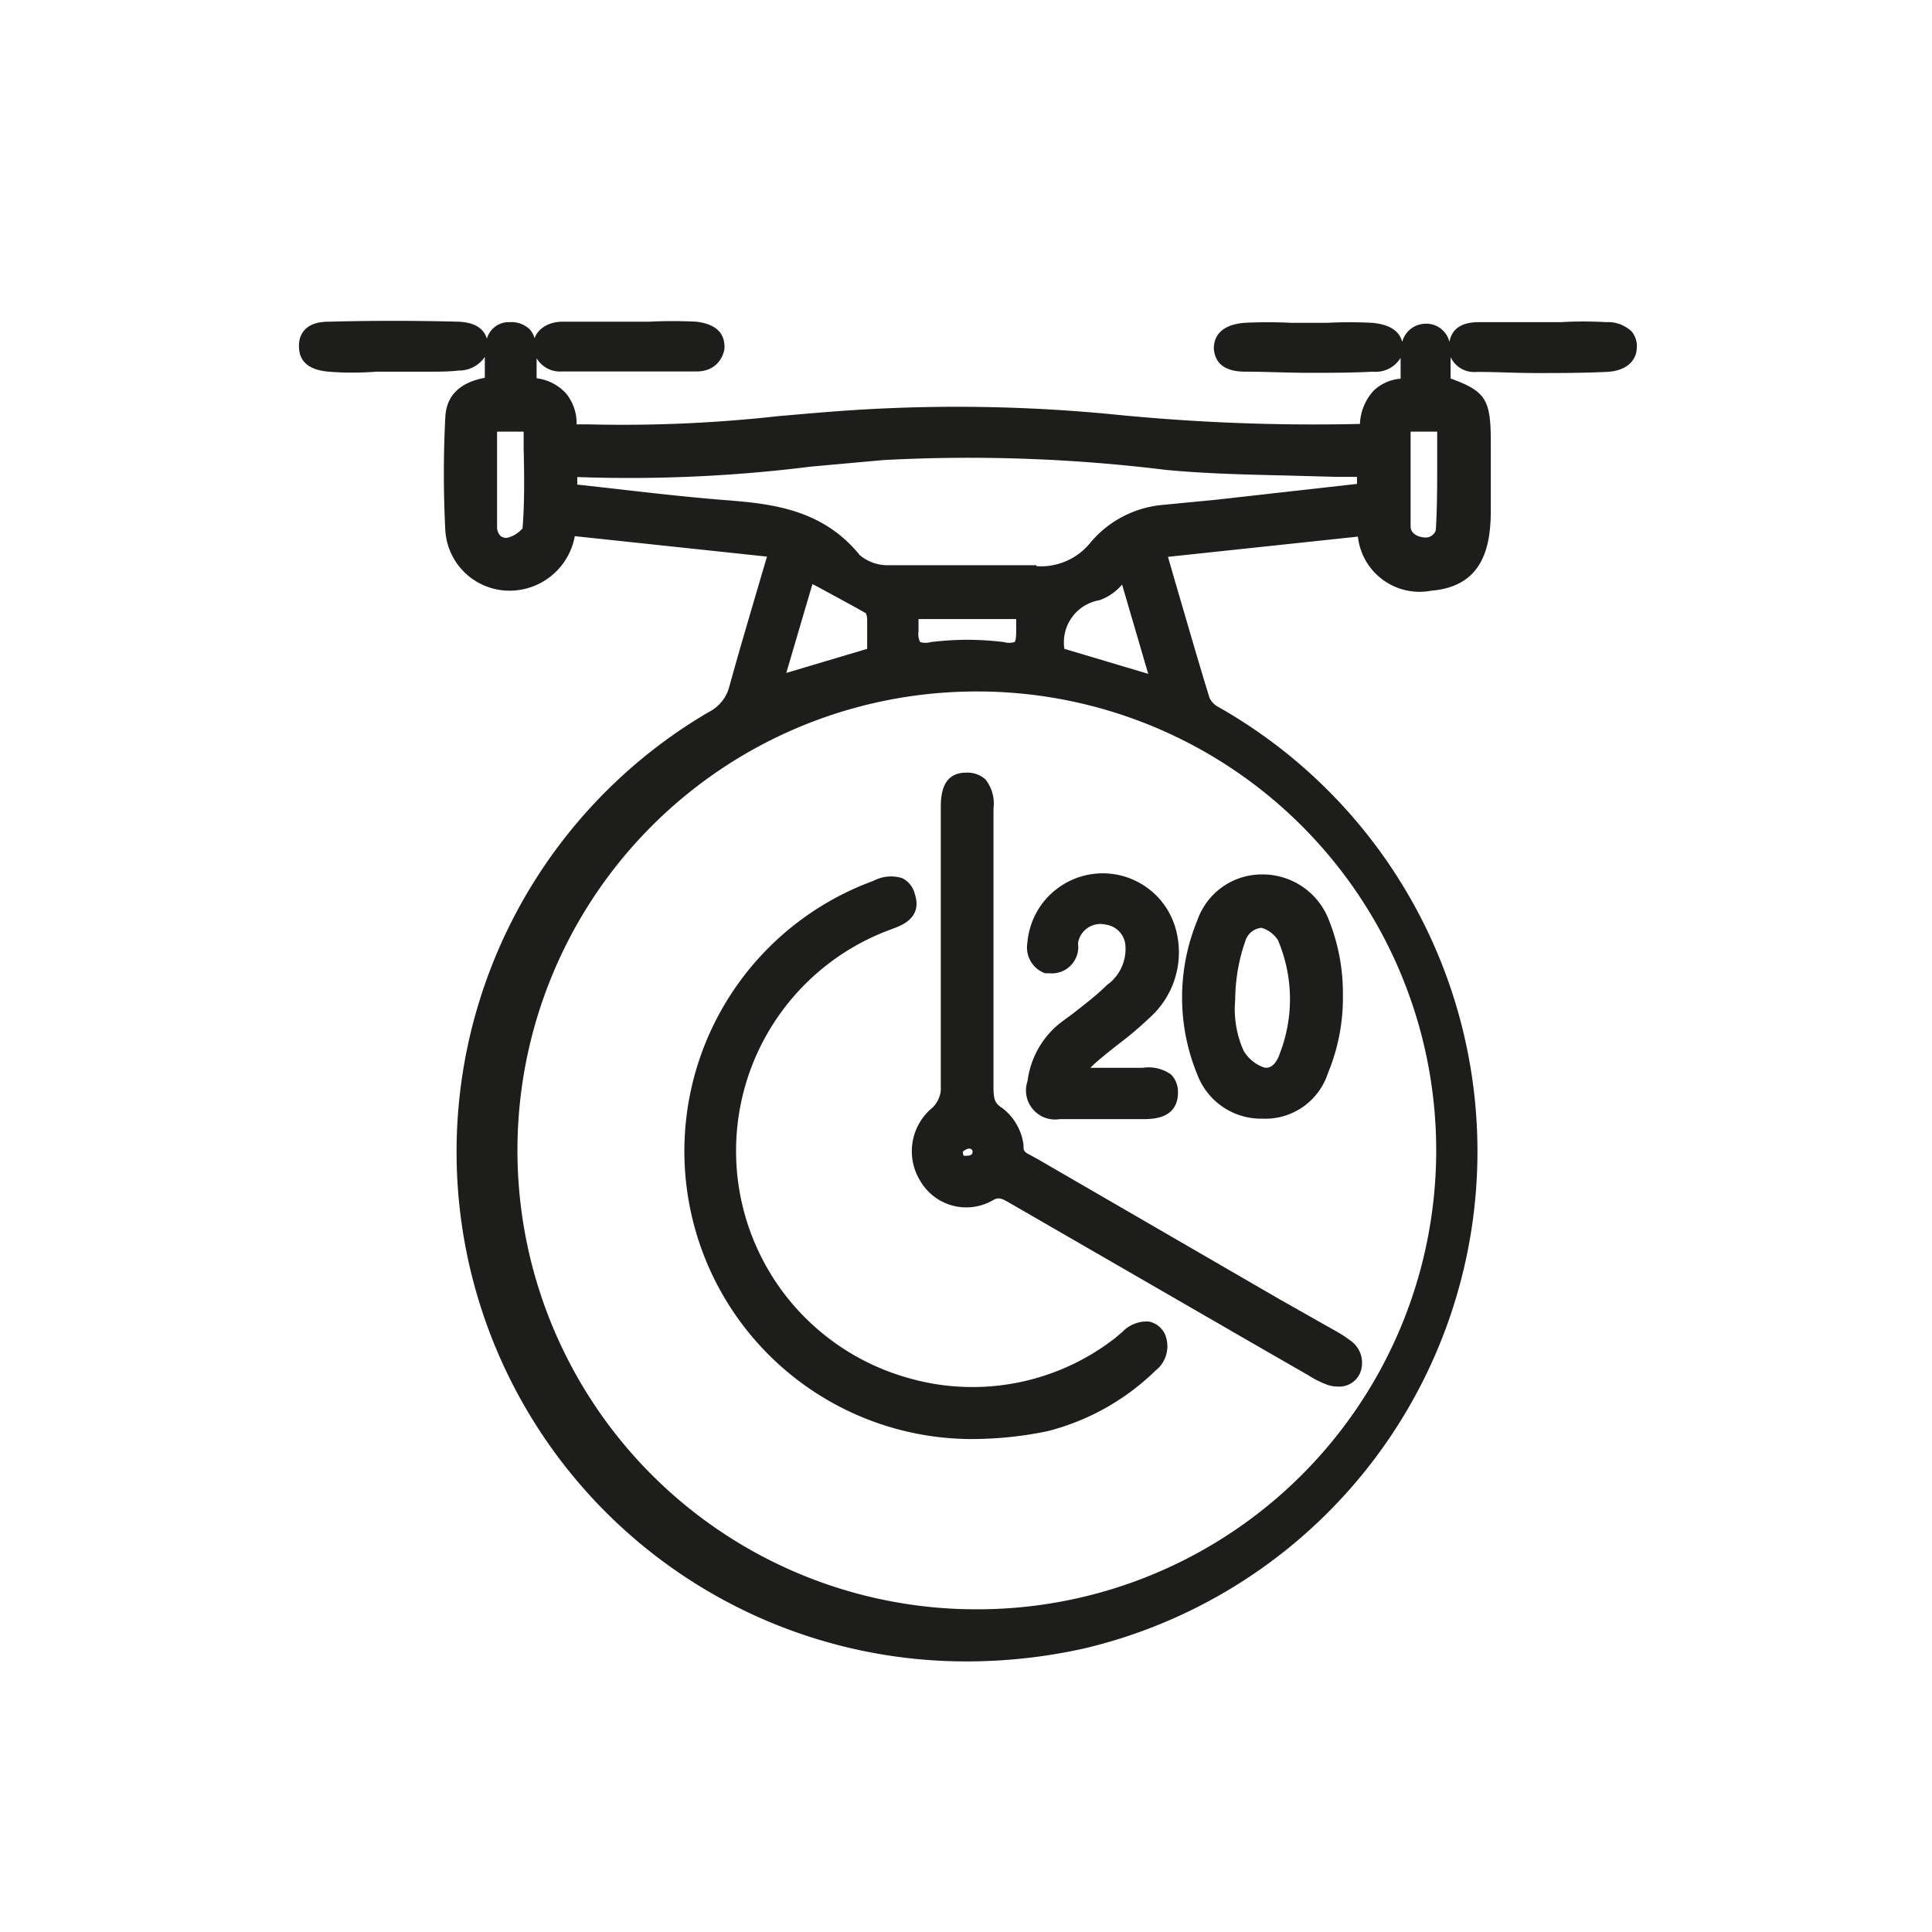
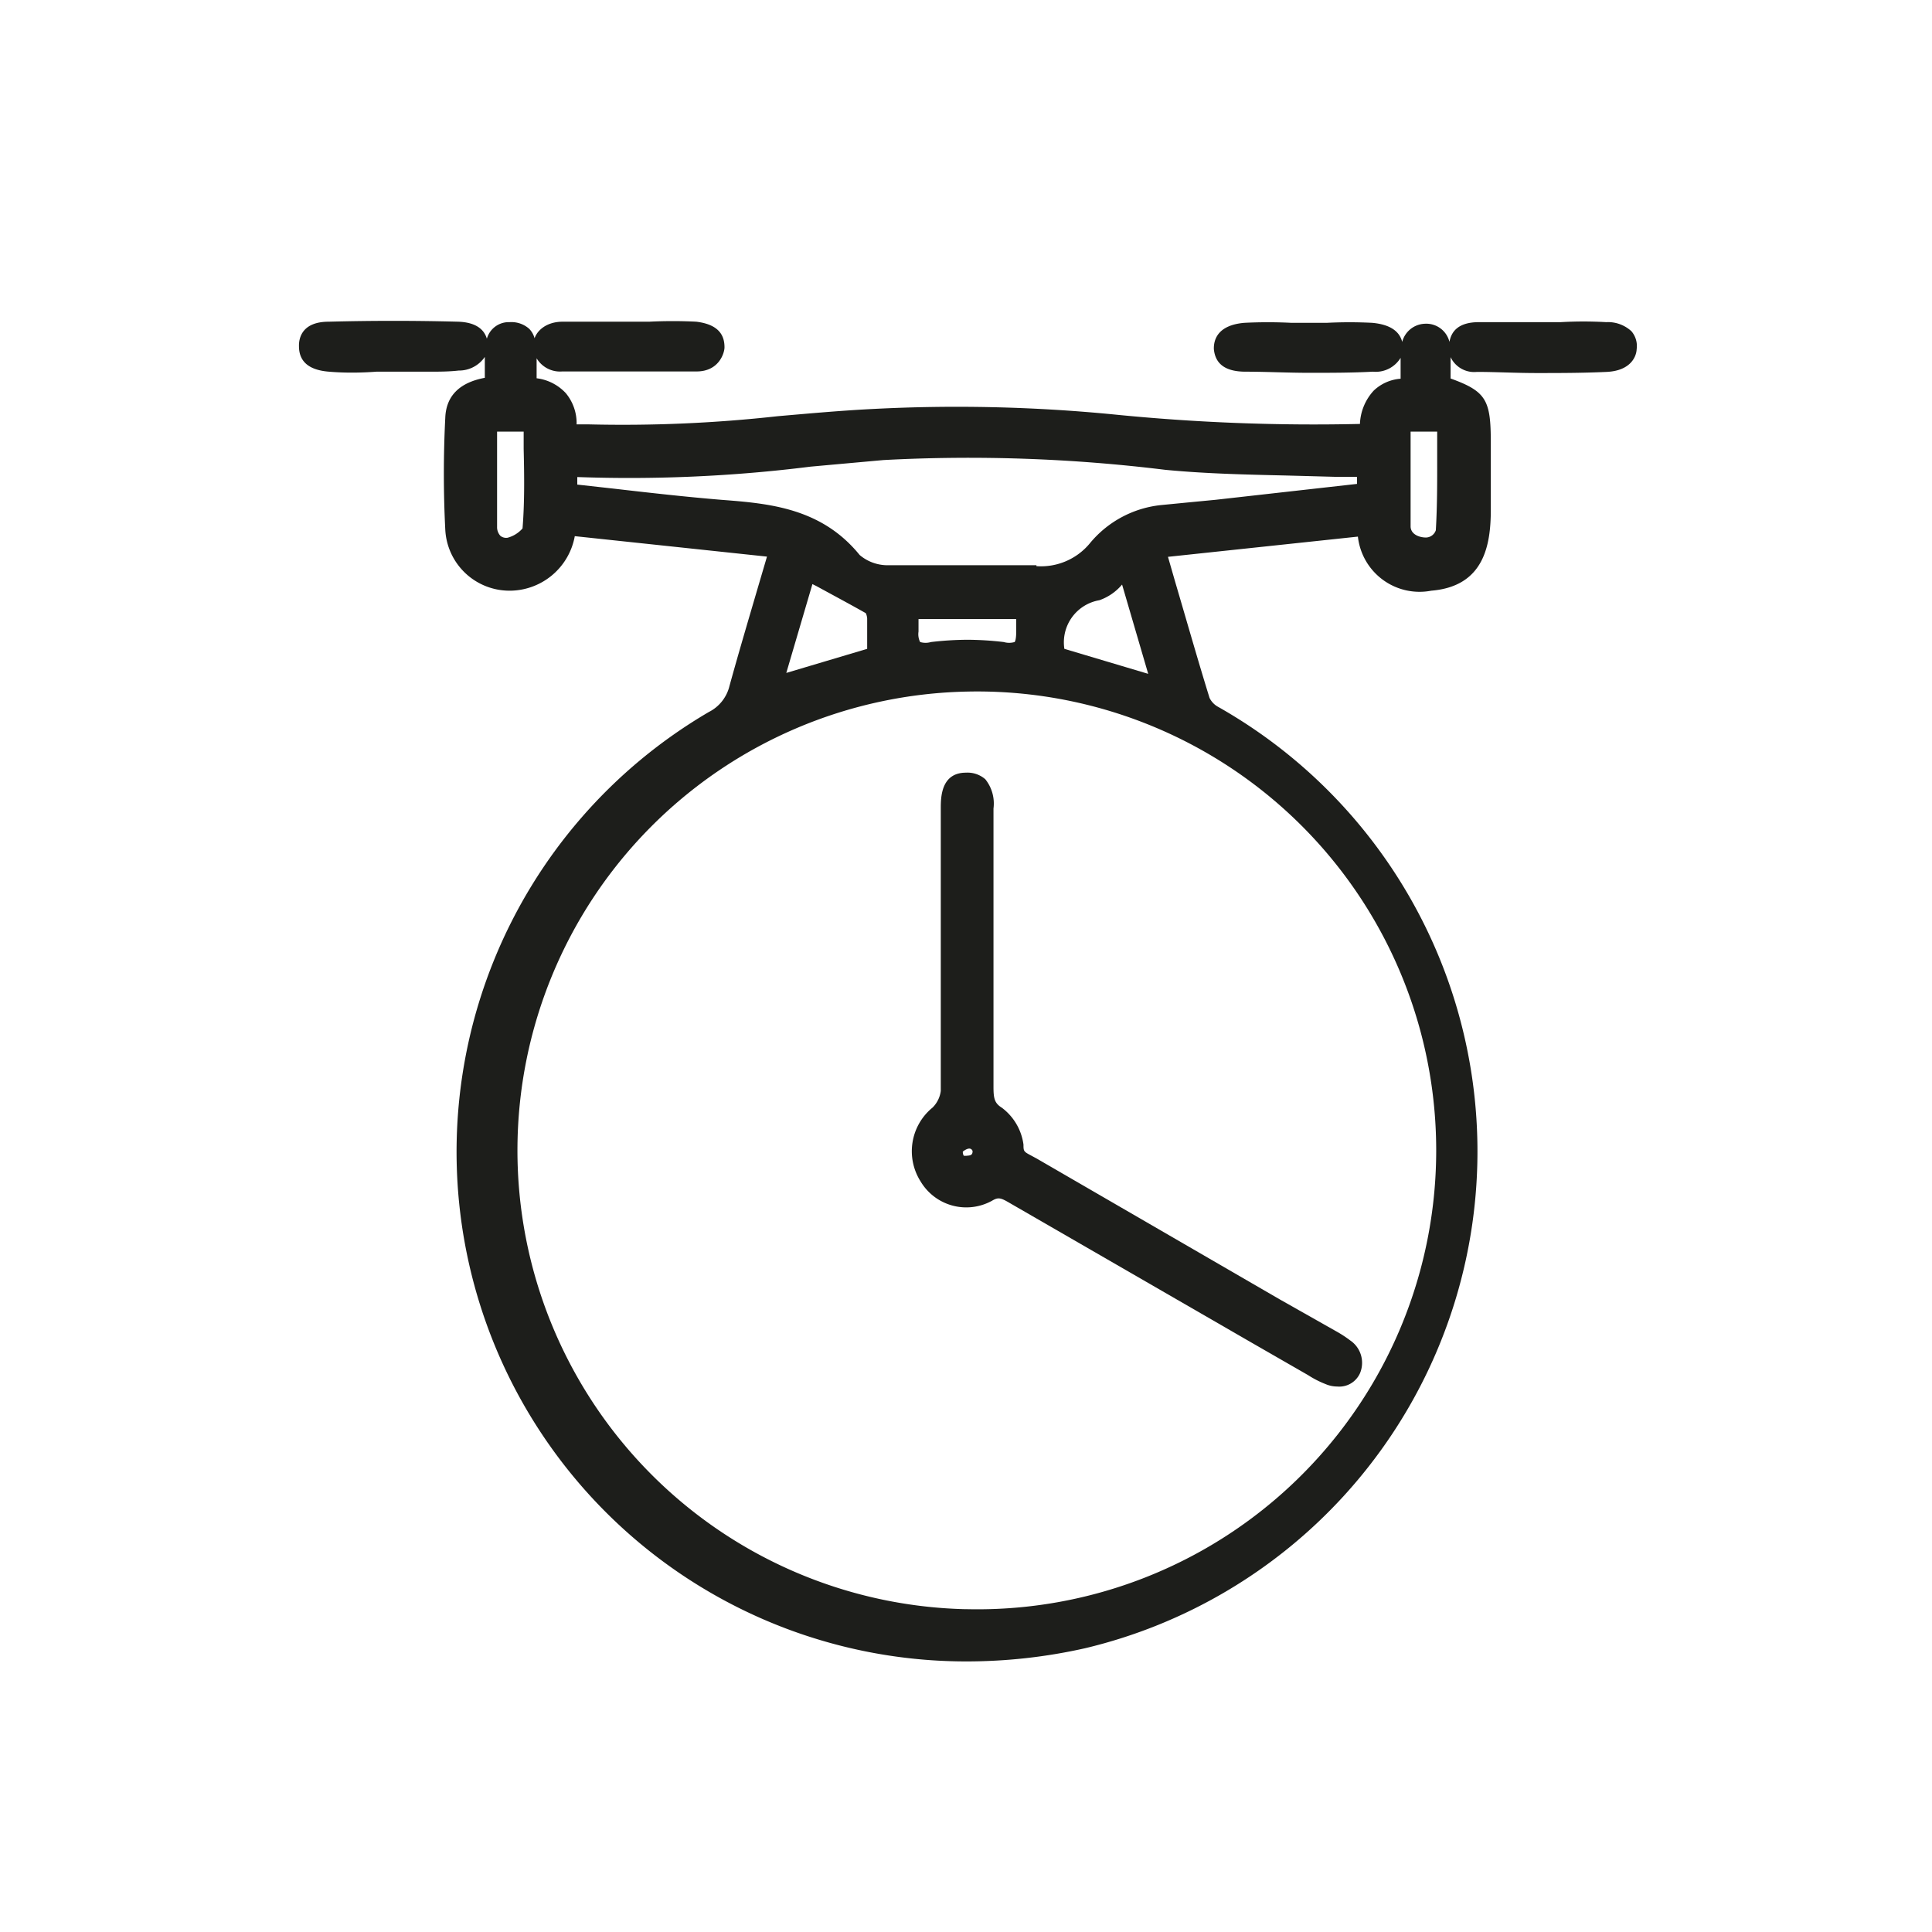
<svg xmlns="http://www.w3.org/2000/svg" id="Layer_1" data-name="Layer 1" viewBox="0 0 85.04 85.04">
  <defs>
    <style>.cls-1{fill:#1d1e1b;}</style>
  </defs>
  <path class="cls-1" d="M71.81,14.58a1.52,1.52,0,0,0-1.11-.4,17.32,17.32,0,0,0-2,0h-3.6c-.92,0-1.22.42-1.3.87a1.05,1.05,0,0,0-1.08-.8,1.07,1.07,0,0,0-1,.8c-.12-.48-.55-.77-1.32-.84a19.53,19.53,0,0,0-2,0h-.76c-.25,0-.53,0-.8,0a20.48,20.48,0,0,0-2.07,0c-1.17.1-1.35.74-1.34,1.15.06.67.52,1,1.4,1s1.87.05,2.8.05,1.88,0,2.8-.05a1.28,1.28,0,0,0,1.22-.61v.92a1.92,1.92,0,0,0-1.18.52,2.29,2.29,0,0,0-.61,1.47A88.35,88.35,0,0,1,49,18.24,71.14,71.14,0,0,0,38.45,18c-1.41.07-2.84.2-4.22.32a61.8,61.8,0,0,1-8.3.36h-.55a2.06,2.06,0,0,0-.48-1.38,2.1,2.1,0,0,0-1.28-.65c0-.3,0-.57,0-.83v-.05a1.2,1.2,0,0,0,1.13.58c1,0,1.92,0,2.91,0s2,0,3,0,1.23-.83,1.23-1.06c0-.46-.18-1-1.24-1.13a20.48,20.48,0,0,0-2.07,0H26.93c-.7,0-1.43,0-2.16,0s-1.13.4-1.24.73a.94.94,0,0,0-.24-.42,1.18,1.18,0,0,0-.86-.29,1,1,0,0,0-1,.73c-.1-.35-.41-.72-1.26-.75-1.9-.05-3.81-.05-5.7,0-1.15,0-1.32.69-1.31,1.08,0,.67.43,1.05,1.32,1.12.71.06,1.41.05,2.09,0q.78,0,1.56,0h.77c.42,0,.85,0,1.29-.05a1.37,1.37,0,0,0,1.15-.6v.06c0,.28,0,.56,0,.86-1.12.21-1.7.8-1.74,1.75a48.69,48.69,0,0,0,0,4.94A2.83,2.83,0,0,0,22.43,26h.05A2.92,2.92,0,0,0,25.3,23.6l8.46.9-.38,1.29c-.44,1.5-.87,2.95-1.27,4.4a1.74,1.74,0,0,1-.91,1.15A22.43,22.43,0,0,0,42.55,73.13a23.77,23.77,0,0,0,5.21-.58,22.48,22.48,0,0,0,5.87-41.43.9.9,0,0,1-.39-.4c-.52-1.68-1-3.37-1.51-5.1l-.32-1.11,8.36-.89A2.73,2.73,0,0,0,63,26c2.32-.19,2.62-2,2.62-3.56V19.48c0-1.86-.19-2.25-1.77-2.82v-.05c0-.3,0-.59,0-.89a1.15,1.15,0,0,0,1.16.65c.83,0,1.7.05,2.64.05s2,0,3.07-.05,1.31-.69,1.32-1A1,1,0,0,0,71.81,14.58ZM63.2,23.34a.47.47,0,0,1-.43.32c-.3,0-.67-.14-.68-.48,0-1.08,0-2.16,0-3.27V19h1.17v.77C63.26,21,63.27,22.17,63.2,23.34ZM46.85,28.56a1.88,1.88,0,0,1,1.54-2.14,2.29,2.29,0,0,0,1-.69l1.15,3.93Zm-2.12-.76c0,.37-.06.45-.07.46a.85.85,0,0,1-.48,0,14.17,14.17,0,0,0-1.6-.1,14.32,14.32,0,0,0-1.6.1.85.85,0,0,1-.48,0,.78.78,0,0,1-.07-.46v-.55h4.3Zm-8.79-2c.75.41,1.5.81,2.17,1.19a.67.67,0,0,1,.06.23c0,.4,0,.81,0,1.22v.12l-3.56,1.06,1.15-3.91Zm9.68-.92c-.67,0-1.33,0-2,0h-1c-1.19,0-2.38,0-3.57,0a1.9,1.9,0,0,1-1.21-.45c-1.69-2.08-4-2.27-6.09-2.43-1.57-.13-3.17-.31-4.72-.49l-1.62-.18V21h.06a64.06,64.06,0,0,0,10.21-.46l3.21-.29a70.78,70.78,0,0,1,12.4.43c1.76.17,3.56.21,5.31.25l2.24.06h.89v.31L53.5,22l-1.25.12-1.13.11A4.69,4.69,0,0,0,48,23.88,2.79,2.79,0,0,1,45.62,24.92Zm-3,5.56h0a20.2,20.2,0,1,1-.1,40.39h-.07a20.2,20.2,0,0,1,.17-40.39ZM23,23.26a1.34,1.34,0,0,1-.66.41.41.41,0,0,1-.31-.08.56.56,0,0,1-.15-.4c0-1.08,0-2.15,0-3.25V19h1.17c0,.25,0,.51,0,.76C23.08,21,23.09,22.16,23,23.26Z" />
-   <path class="cls-1" d="M42.52,63.34h0A16.49,16.49,0,0,0,46.09,63a10.5,10.5,0,0,0,4.77-2.67,1.36,1.36,0,0,0,.4-1.64,1,1,0,0,0-.69-.52,1.48,1.48,0,0,0-1.17.46l-.12.1-.2.17A10.22,10.22,0,0,1,40,60.66a10.38,10.38,0,0,1-.73-19.77c.4-.15,1.34-.48,1-1.53a1.07,1.07,0,0,0-.54-.7,1.64,1.64,0,0,0-1.28.11,12.67,12.67,0,0,0,4.12,24.57Z" />
  <path class="cls-1" d="M40.52,52a2.34,2.34,0,0,0,3.15.85c.27-.16.38-.13.77.1l10.67,6.16,2.47,1.42a4.21,4.21,0,0,0,.76.39,1.31,1.31,0,0,0,.52.11,1,1,0,0,0,1-.58A1.19,1.19,0,0,0,59.43,59a5.19,5.19,0,0,0-.65-.42L56.34,57.2,45.64,51l-.24-.13c-.34-.18-.35-.19-.35-.49a2.43,2.43,0,0,0-.95-1.62c-.32-.2-.37-.4-.37-.92,0-3.36,0-6.72,0-10.08V35.59a1.71,1.71,0,0,0-.36-1.29,1.19,1.19,0,0,0-.85-.29c-1.11,0-1.11,1.11-1.11,1.58v7.88c0,1.52,0,3,0,4.55a1.26,1.26,0,0,1-.36.73A2.48,2.48,0,0,0,40.52,52Zm1.86-1.31s.13-.11.25-.13a.15.15,0,0,1,.18.11c0,.17-.09.19-.24.2a.52.52,0,0,1-.15,0A.34.34,0,0,1,42.38,50.7Z" />
-   <path class="cls-1" d="M55.57,49.24h0a2.9,2.9,0,0,0,2.88-2,8.67,8.67,0,0,0,.66-3.45h0a8.68,8.68,0,0,0-.62-3.3,3.12,3.12,0,0,0-2.94-2h0a3,3,0,0,0-2.84,2,8.93,8.93,0,0,0,0,6.83A3,3,0,0,0,55.57,49.24ZM54.37,44h0a7.89,7.89,0,0,1,.45-2.59.81.81,0,0,1,.71-.57h0a1.29,1.29,0,0,1,.72.54,6.63,6.63,0,0,1,.08,5c-.07.22-.3.72-.71.6a1.69,1.69,0,0,1-.88-.73A4.48,4.48,0,0,1,54.37,44Z" />
-   <path class="cls-1" d="M47.22,44.62l-.45.33a3.88,3.88,0,0,0-1.54,2.63,1.28,1.28,0,0,0,1.42,1.68H50.3c.42,0,1.54,0,1.55-1.16a1.09,1.09,0,0,0-.3-.8A1.71,1.71,0,0,0,50.3,47H48a3.26,3.26,0,0,1,.33-.31c.28-.24.57-.47.86-.7a15.85,15.85,0,0,0,1.41-1.19A3.86,3.86,0,0,0,51.78,41a3.33,3.33,0,0,0-6.56.52A1.2,1.2,0,0,0,46,42.84l.19,0a1.16,1.16,0,0,0,1.27-1.09l0-.12a.51.51,0,0,1,0-.17,1,1,0,0,1,1.22-.76,1,1,0,0,1,.86,1,1.94,1.94,0,0,1-.82,1.66C48.27,43.81,47.74,44.21,47.22,44.62Z" />
</svg>